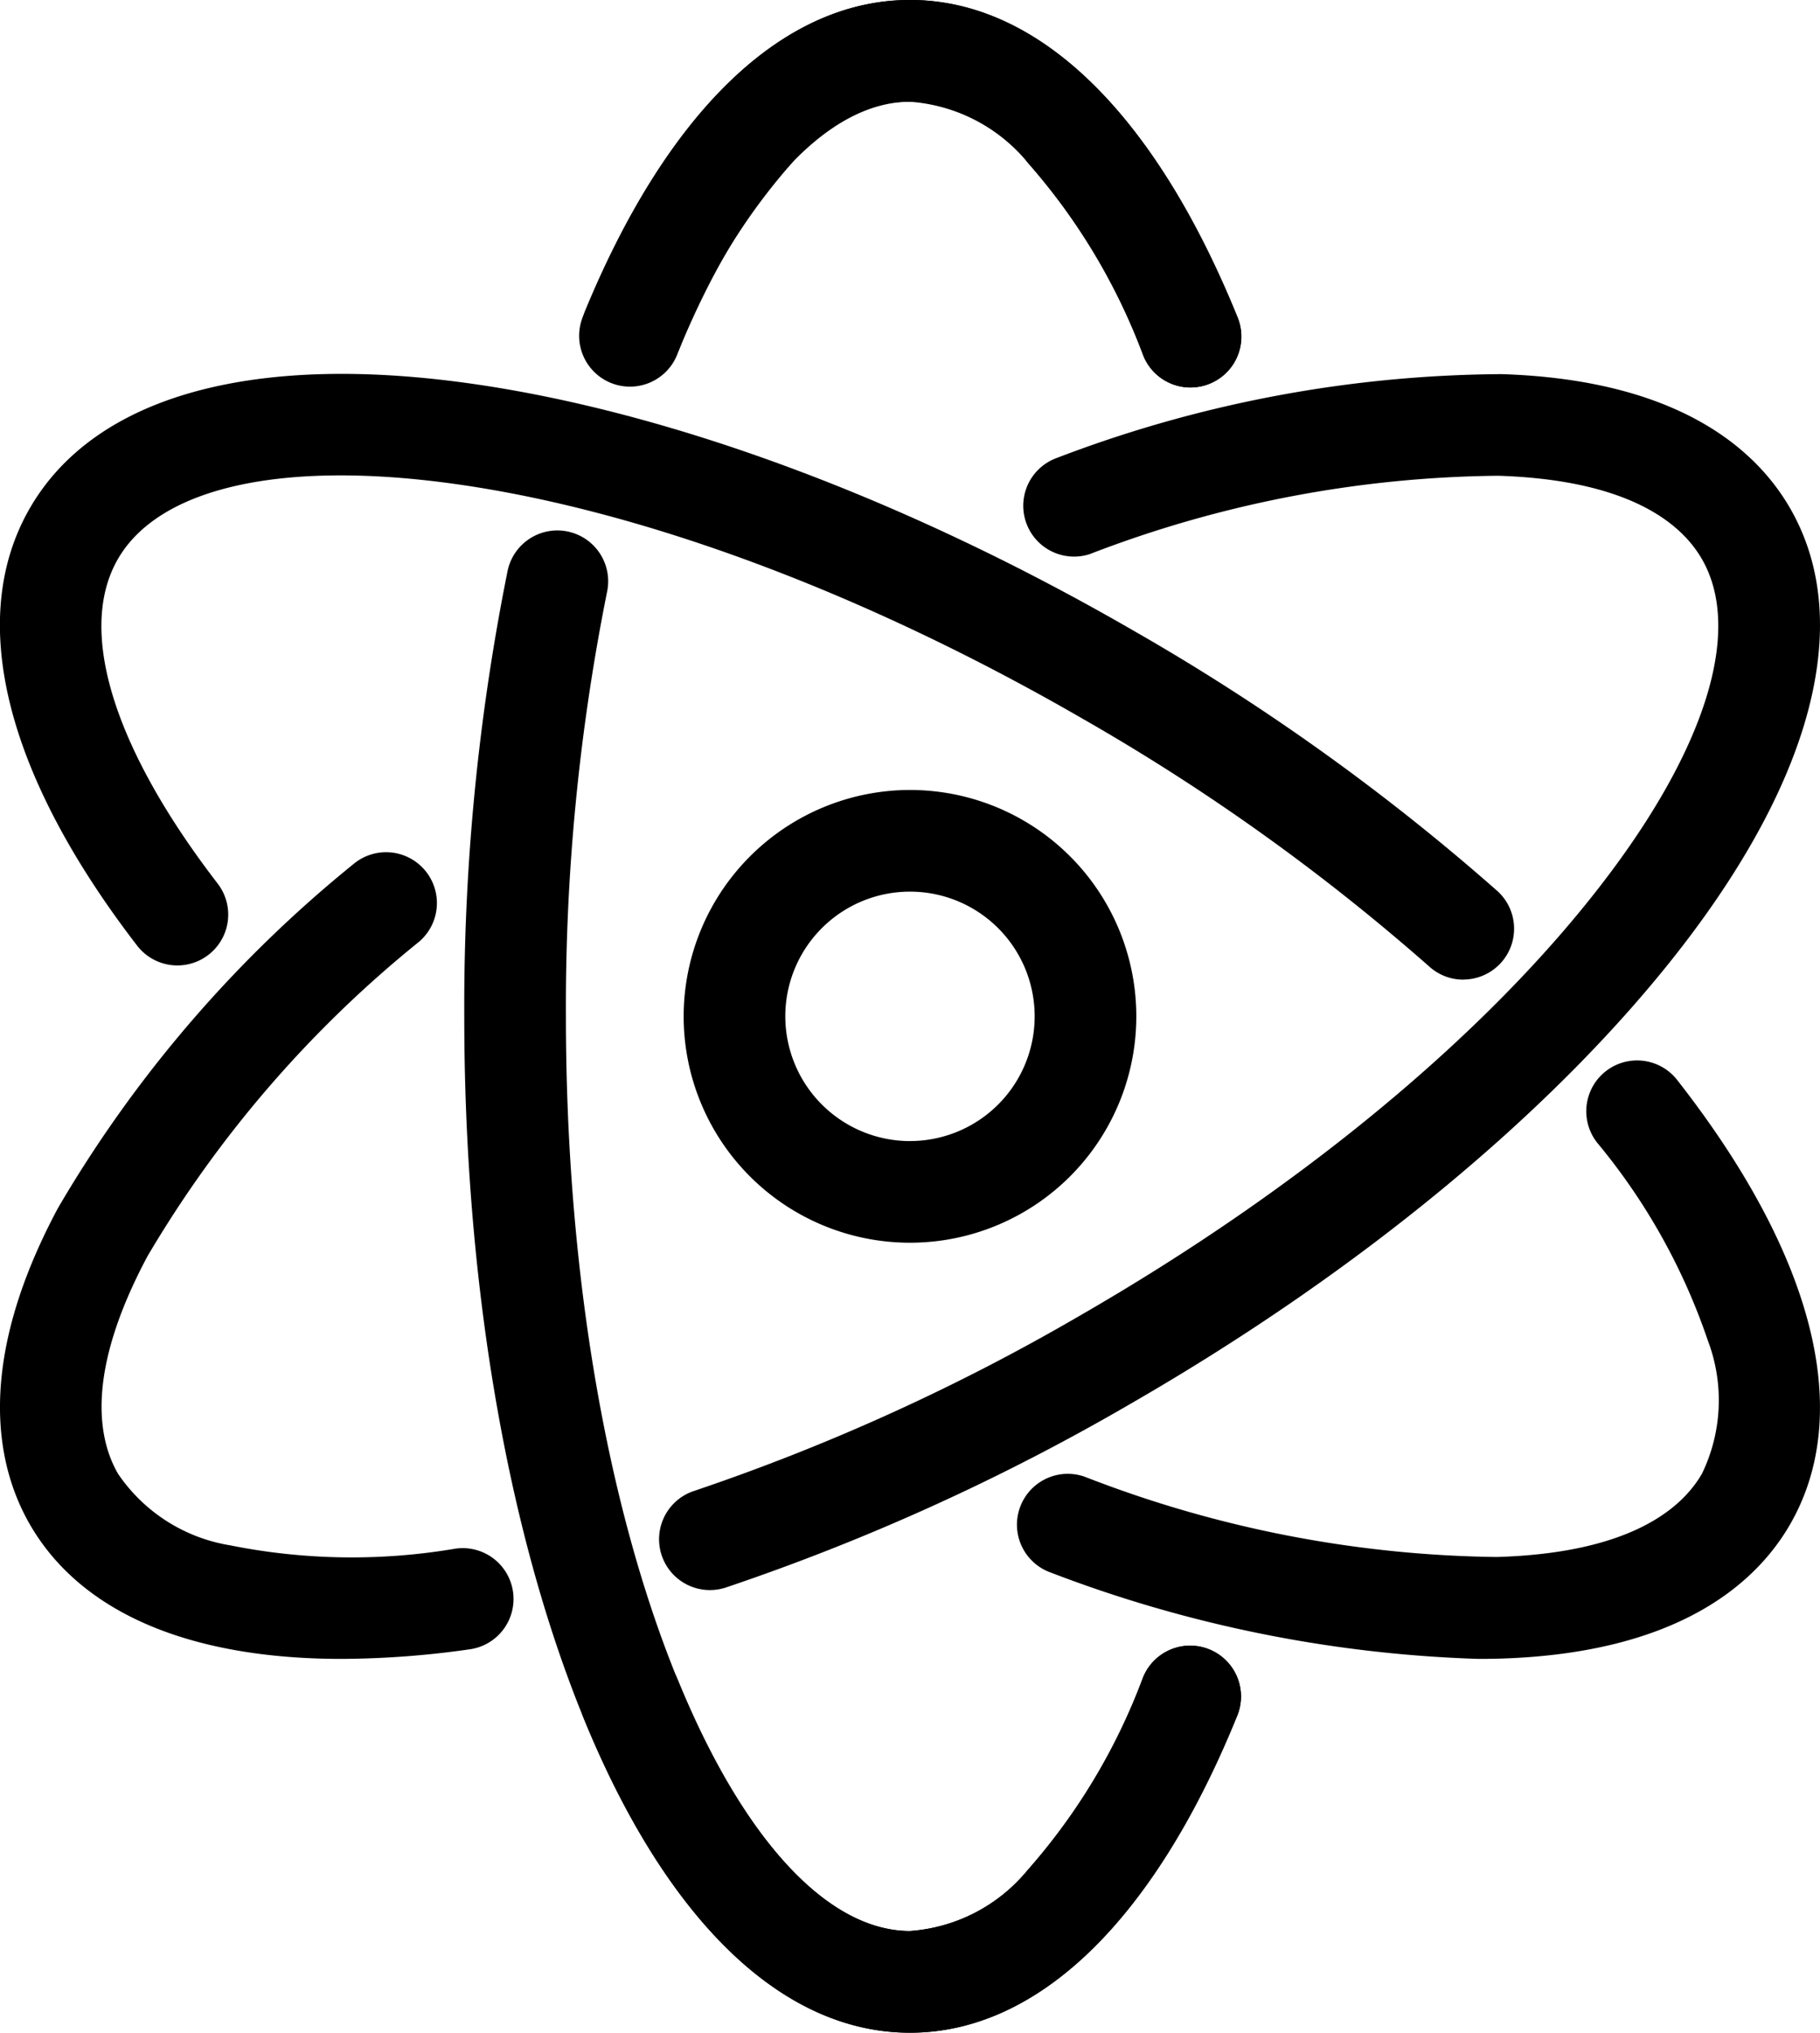
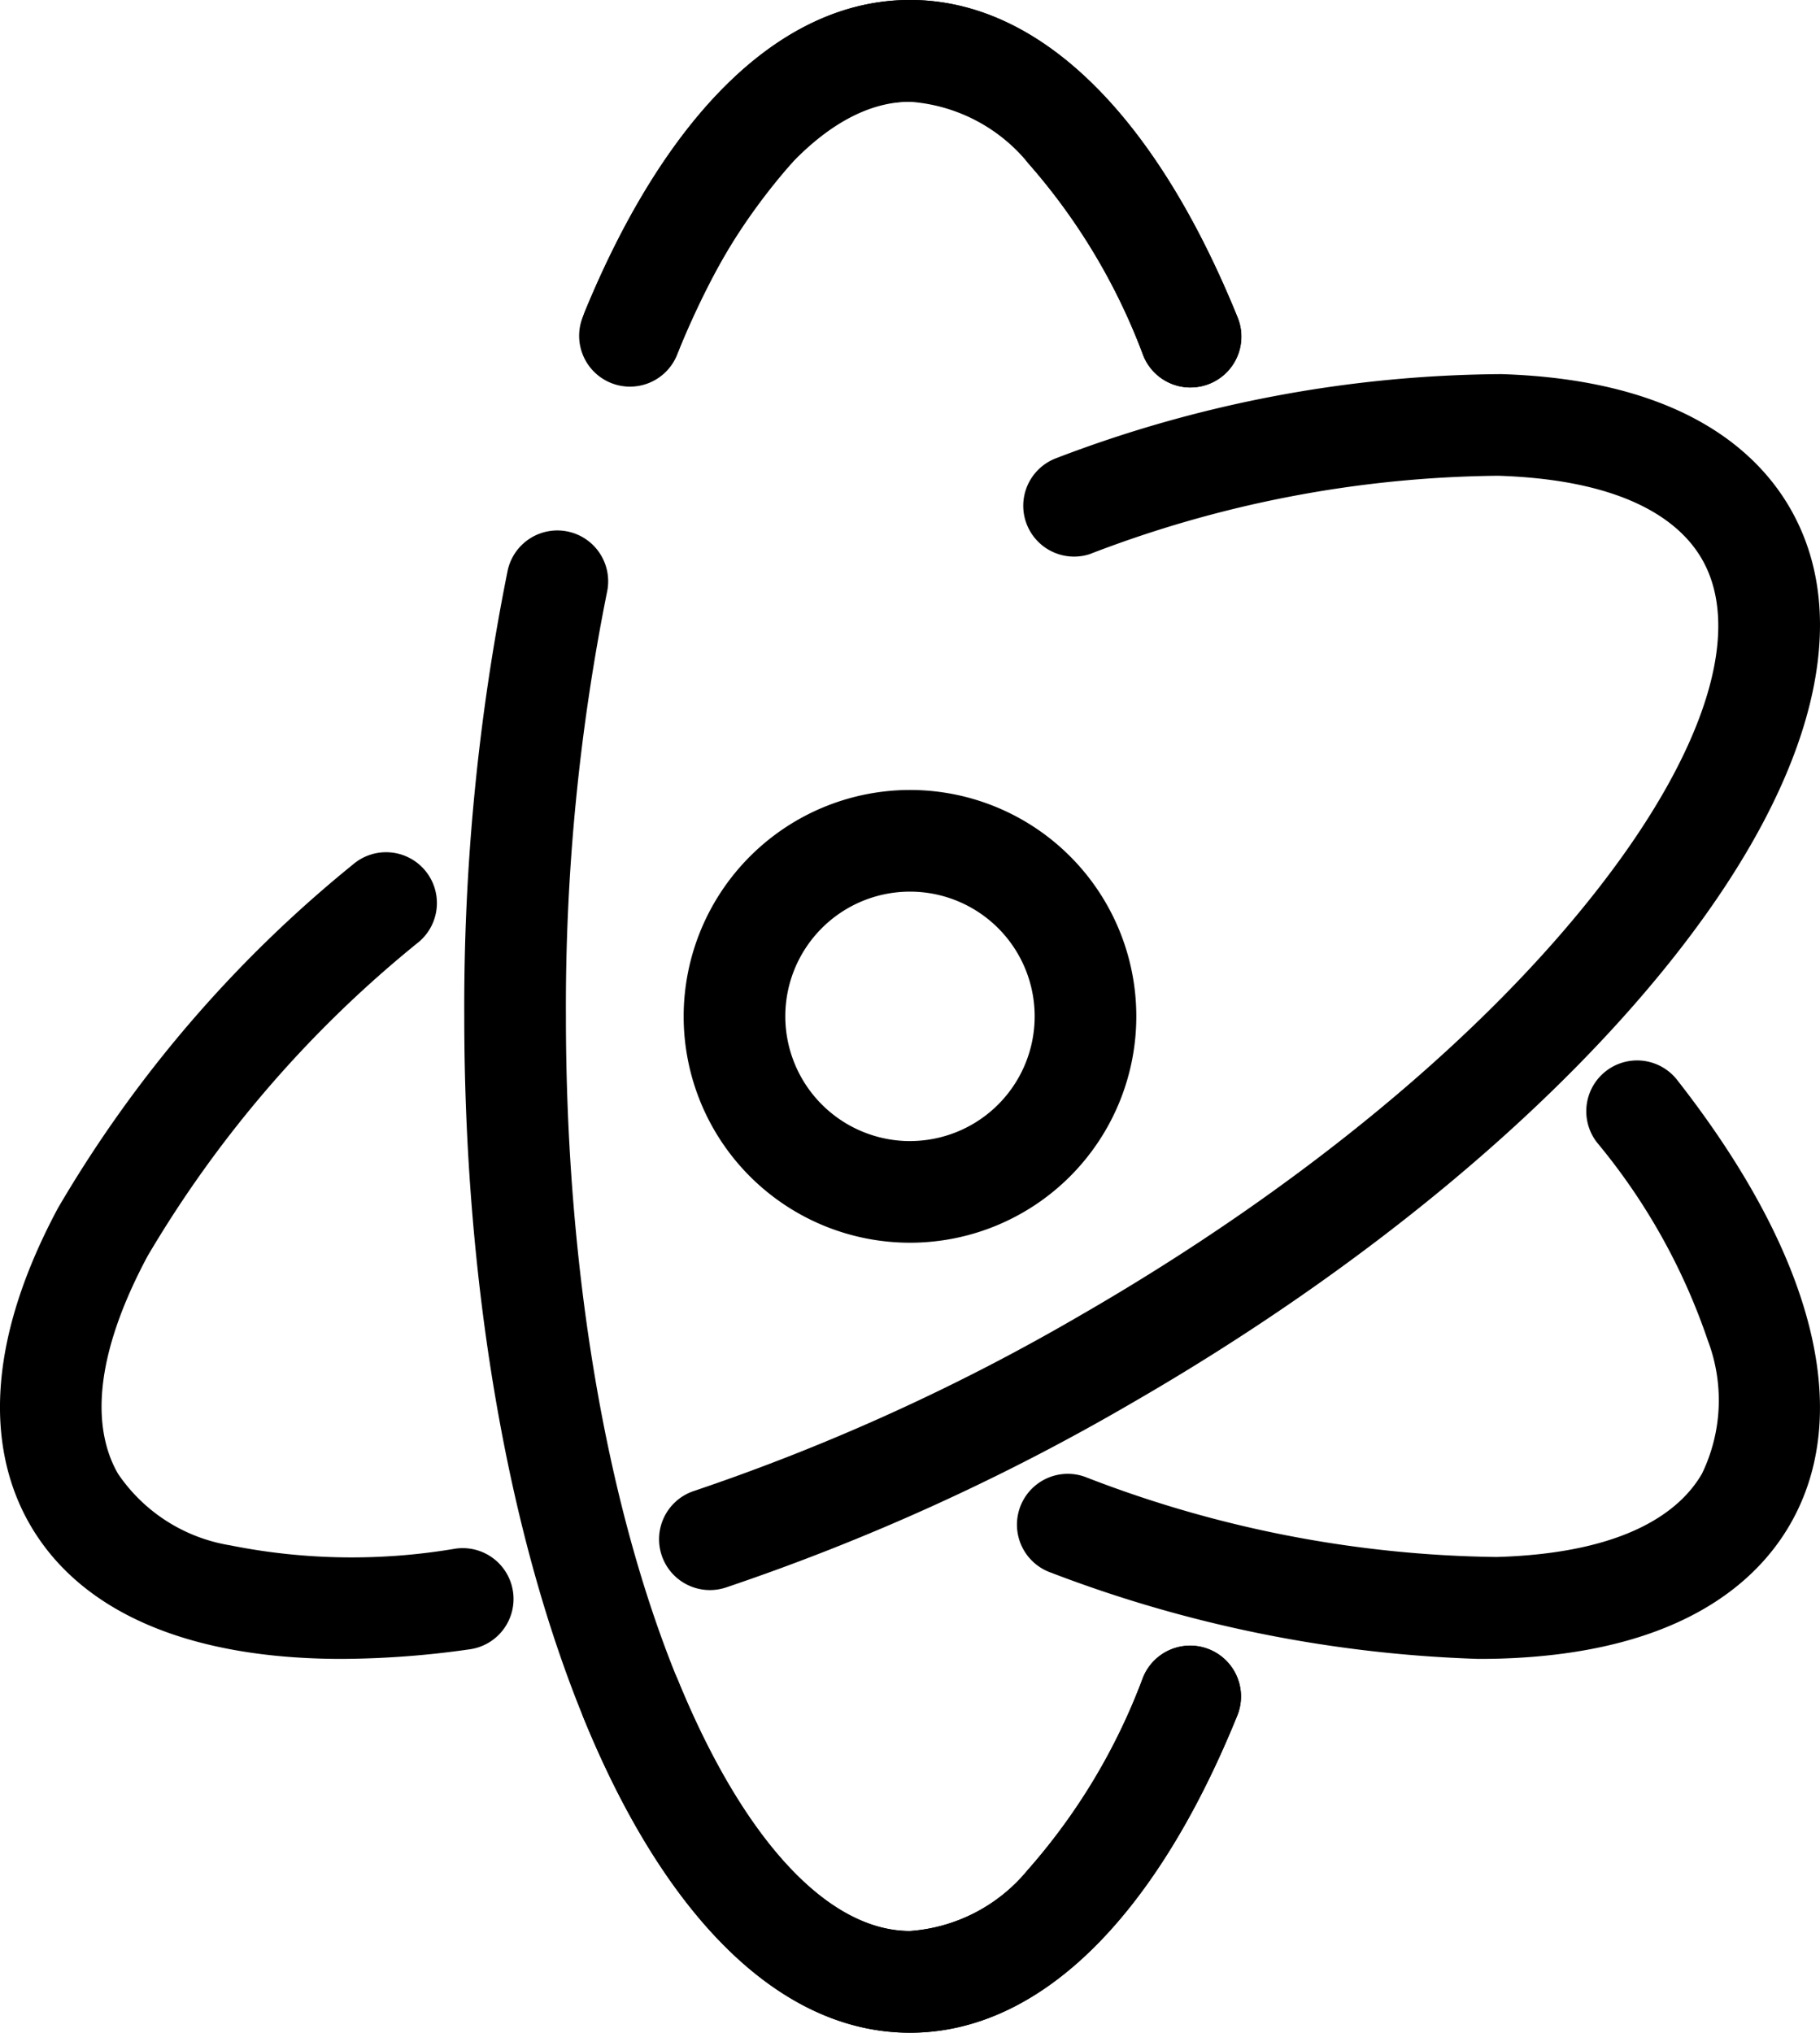
<svg xmlns="http://www.w3.org/2000/svg" width="53.717" height="59.983" viewBox="0 0 53.717 59.983">
  <g id="Group_225" data-name="Group 225" transform="translate(-706.92 -141.5)">
    <path id="Ellipse_14" data-name="Ellipse 14" d="M5.18-1.5A6.68,6.68,0,1,1-1.5,5.18,6.688,6.688,0,0,1,5.18-1.5Zm0,10.36A3.68,3.68,0,1,0,1.5,5.18,3.684,3.684,0,0,0,5.18,8.861Z" transform="translate(728.598 166.311)" />
    <path id="Path_314" data-name="Path 314" d="M729.88,190.412c-3.768,0-7.19-3.3-9.638-9.3a1.5,1.5,0,0,1,2.777-1.134c1.928,4.723,4.429,7.432,6.861,7.432a4.945,4.945,0,0,0,3.47-1.794,18.144,18.144,0,0,0,3.4-5.665,1.5,1.5,0,1,1,2.778,1.131C737.081,187.1,733.654,190.412,729.88,190.412Z" transform="translate(3.898 11.07)" />
    <path id="Path_315" data-name="Path 315" d="M738.162,152.934a1.5,1.5,0,0,1-1.391-.937,18.22,18.22,0,0,0-3.409-5.694,4.256,4.256,0,0,0-6.951-.008,18.158,18.158,0,0,0-3.4,5.672,1.5,1.5,0,1,1-2.779-1.13c2.449-6.021,5.878-9.337,9.655-9.337s7.217,3.328,9.668,9.37a1.5,1.5,0,0,1-1.39,2.064Z" transform="translate(3.895)" />
    <path id="Path_316" data-name="Path 316" d="M717.009,184.722c-4.492,0-7.7-1.361-9.205-3.964-.987-1.711-1.645-4.719.827-9.34a37.217,37.217,0,0,1,8.71-10.141,1.5,1.5,0,0,1,1.948,2.282,34.266,34.266,0,0,0-8.012,9.274c-1.822,3.406-1.481,5.374-.874,6.425a4.957,4.957,0,0,0,3.306,2.112,18.244,18.244,0,0,0,6.645.1,1.5,1.5,0,1,1,.415,2.971A27.277,27.277,0,0,1,717.009,184.722Z" transform="translate(0 5.73)" />
    <path id="Path_317" data-name="Path 317" d="M723.44,185.908a1.5,1.5,0,0,1-.471-2.924,62.1,62.1,0,0,0,11.455-5.211c6.426-3.71,11.861-8.2,15.3-12.649,3.116-4.024,4.208-7.539,2.994-9.642-.608-1.053-2.144-2.333-6.012-2.456a34.329,34.329,0,0,0-12.059,2.314,1.5,1.5,0,0,1-1-2.827,37.275,37.275,0,0,1,13.159-2.486c5.247.166,7.527,2.242,8.515,3.955,1.881,3.259.738,7.868-3.22,12.979-3.676,4.747-9.421,9.51-16.176,13.41a65.1,65.1,0,0,1-12.012,5.461A1.5,1.5,0,0,1,723.44,185.908Z" transform="translate(4.432 2.513)" />
-     <path id="Path_318" data-name="Path 318" d="M750.112,167.895a1.494,1.494,0,0,1-1-.38,62.063,62.063,0,0,0-10.259-7.331c-6.426-3.71-13.034-6.171-18.606-6.93-5.044-.687-8.633.126-9.847,2.229s-.133,5.581,2.944,9.577a1.5,1.5,0,1,1-2.377,1.831c-3.913-5.081-5.038-9.665-3.166-12.908,1.882-3.259,6.445-4.573,12.85-3.7,5.949.81,12.946,3.4,19.7,7.3a65.065,65.065,0,0,1,10.755,7.689,1.5,1.5,0,0,1-1,2.62Z" transform="translate(0 2.513)" />
    <path id="Path_319" data-name="Path 319" d="M743.717,183.323a38.662,38.662,0,0,1-12.627-2.549,1.5,1.5,0,1,1,1.013-2.824,34.578,34.578,0,0,0,12.15,2.366c3.9-.113,5.45-1.4,6.061-2.458a4.968,4.968,0,0,0,.171-3.937,18.345,18.345,0,0,0-3.266-5.833,1.5,1.5,0,0,1,2.362-1.85c4.049,5.168,5.232,9.828,3.331,13.121-.993,1.72-3.287,3.8-8.572,3.956Q744.033,183.323,743.717,183.323Z" transform="translate(6.839 7.129)" />
    <path id="Path_320" data-name="Path 320" d="M738.146,152.934a1.5,1.5,0,0,1-1.391-.937,18.219,18.219,0,0,0-3.409-5.694,4.954,4.954,0,0,0-3.479-1.8c-2.407,0-4.888,2.663-6.809,7.3a1.5,1.5,0,1,1-2.772-1.147c2.443-5.906,5.846-9.158,9.581-9.158,3.784,0,7.217,3.328,9.668,9.37a1.5,1.5,0,0,1-1.389,2.064Z" transform="translate(3.911)" />
    <path id="Path_321" data-name="Path 321" d="M730.656,197.917c-3.763,0-7.183-3.295-9.63-9.277-2.273-5.557-3.525-12.914-3.525-20.714a65.123,65.123,0,0,1,1.278-13.143,1.5,1.5,0,0,1,2.938.608,62.119,62.119,0,0,0-1.216,12.536c0,7.42,1.173,14.373,3.3,19.578,1.927,4.711,4.425,7.413,6.854,7.413a4.945,4.945,0,0,0,3.47-1.794,18.143,18.143,0,0,0,3.4-5.665,1.5,1.5,0,1,1,2.778,1.131C737.857,194.6,734.43,197.917,730.656,197.917Z" transform="translate(3.122 3.566)" />
  </g>
</svg>